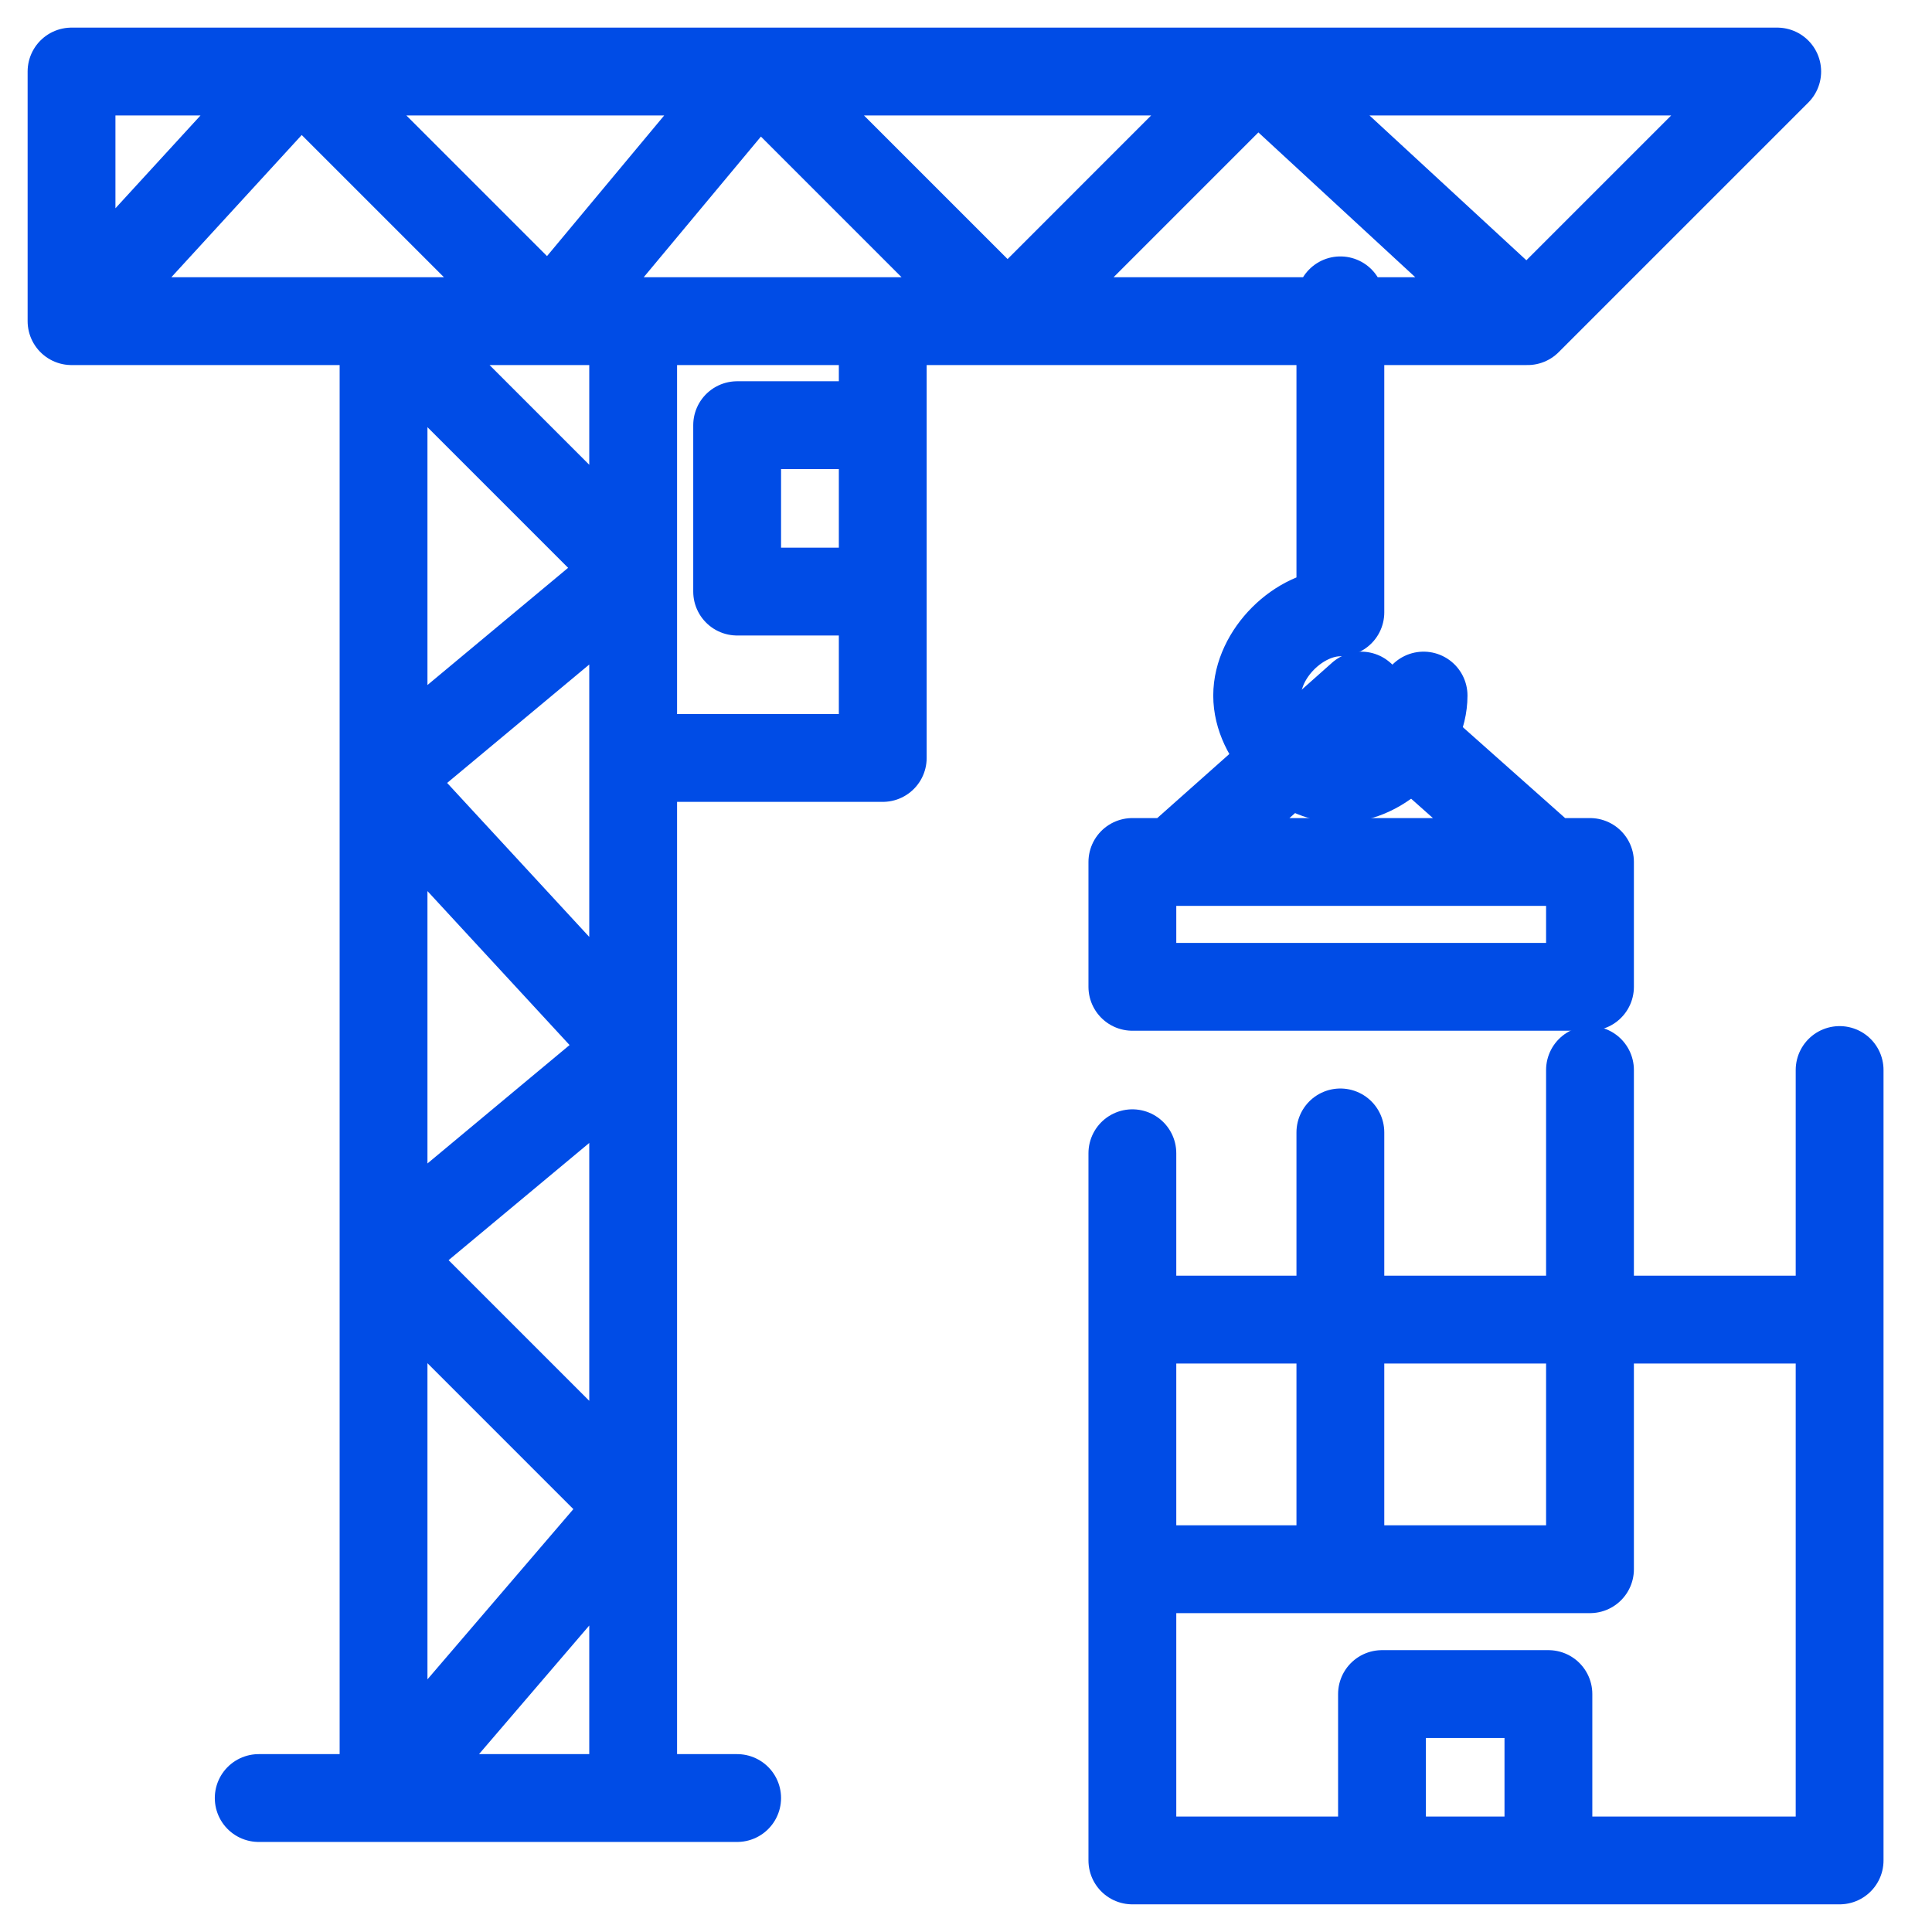
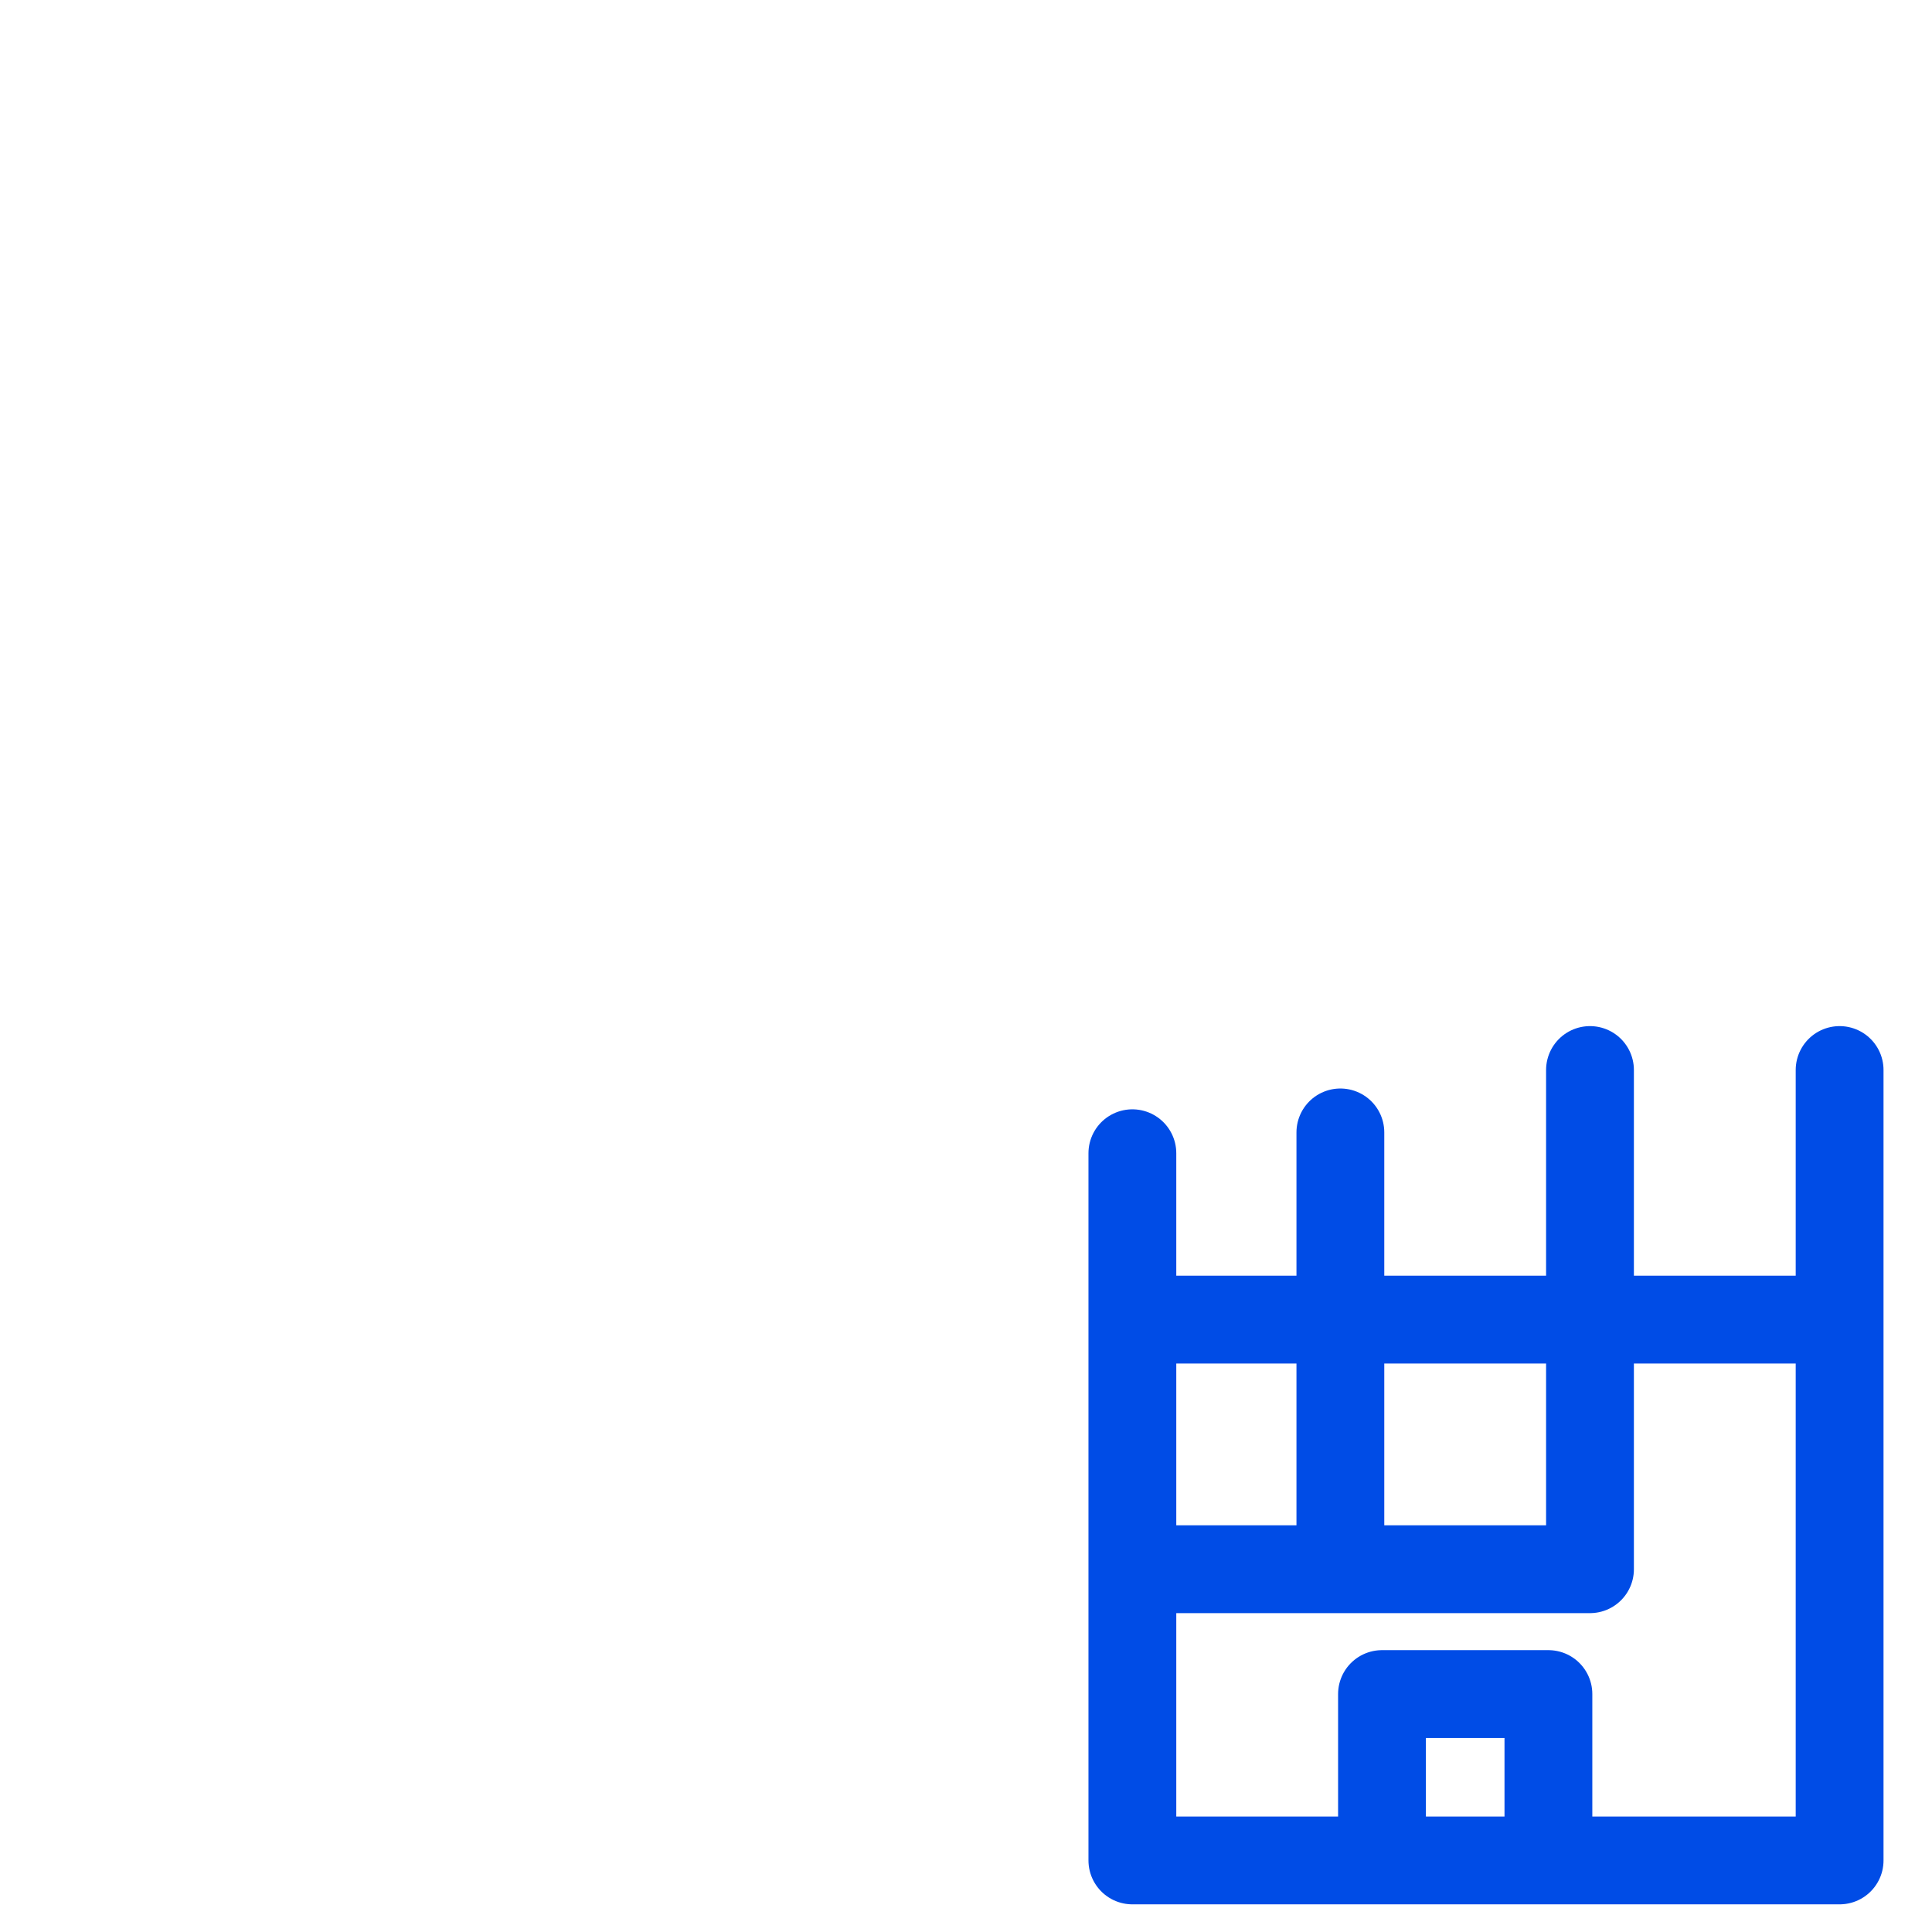
<svg xmlns="http://www.w3.org/2000/svg" width="44" height="44" viewBox="0 0 44 44" fill="none">
-   <path d="M26.736 19.631H25.789V22.474H36.211V19.631H35.264M26.736 19.631H31H35.264M26.736 19.631L31 15.841L35.264 19.631" stroke="#004CE6" stroke-width="2" stroke-linecap="round" stroke-linejoin="round" />
-   <path d="M5.892 40.949H8.735M16.788 40.949H14.42M8.735 40.949H14.42M8.735 40.949V28.632M8.735 40.949L14.42 34.317M8.735 7.314L14.42 12.999M8.735 7.314V17.736M8.735 7.314H1.629M8.735 7.314H12.525M14.42 7.314V12.999M14.42 7.314H12.525M14.42 7.314H20.104M14.42 40.949V34.317M14.42 12.999L8.735 17.736M14.42 12.999V17.262M8.735 17.736L14.42 23.895M8.735 17.736V28.632M14.42 23.895L8.735 28.632M14.42 23.895V34.317M14.42 23.895V17.262M8.735 28.632L14.42 34.317M1.629 7.314V1.629H6.84M1.629 7.314L6.84 1.629M34.79 7.314L40.475 1.629H28.631M34.79 7.314H22.947M34.79 7.314L28.631 1.629M6.84 1.629L12.525 7.314M6.84 1.629H17.262M12.525 7.314L17.262 1.629M17.262 1.629L22.947 7.314M17.262 1.629H28.631M22.947 7.314L28.631 1.629M22.947 7.314H20.104M14.42 17.262H20.104V13.473M20.104 7.314V9.683M20.104 9.683H16.788V13.473H20.104M20.104 9.683V13.473M30.526 6.84V13.946C29.579 13.946 28.631 14.894 28.631 15.841C28.631 16.789 29.579 17.736 30.526 17.736C31.474 17.736 32.421 16.789 32.421 15.841" stroke="#004CE6" stroke-width="2" stroke-linecap="round" stroke-linejoin="round" />
  <path d="M25.789 26.264V30.053M41.896 24.369V30.053M25.789 30.053H41.896M25.789 30.053V35.738M41.896 30.053V42.37H35.264M25.789 35.738V42.37H31.474M25.789 35.738H30.526M36.211 24.369V35.738H30.526M30.526 35.738V25.79M31.474 42.37V38.581H35.264V42.37M31.474 42.37H35.264" stroke="#004CE6" stroke-width="2" stroke-linecap="round" stroke-linejoin="round" />
</svg>